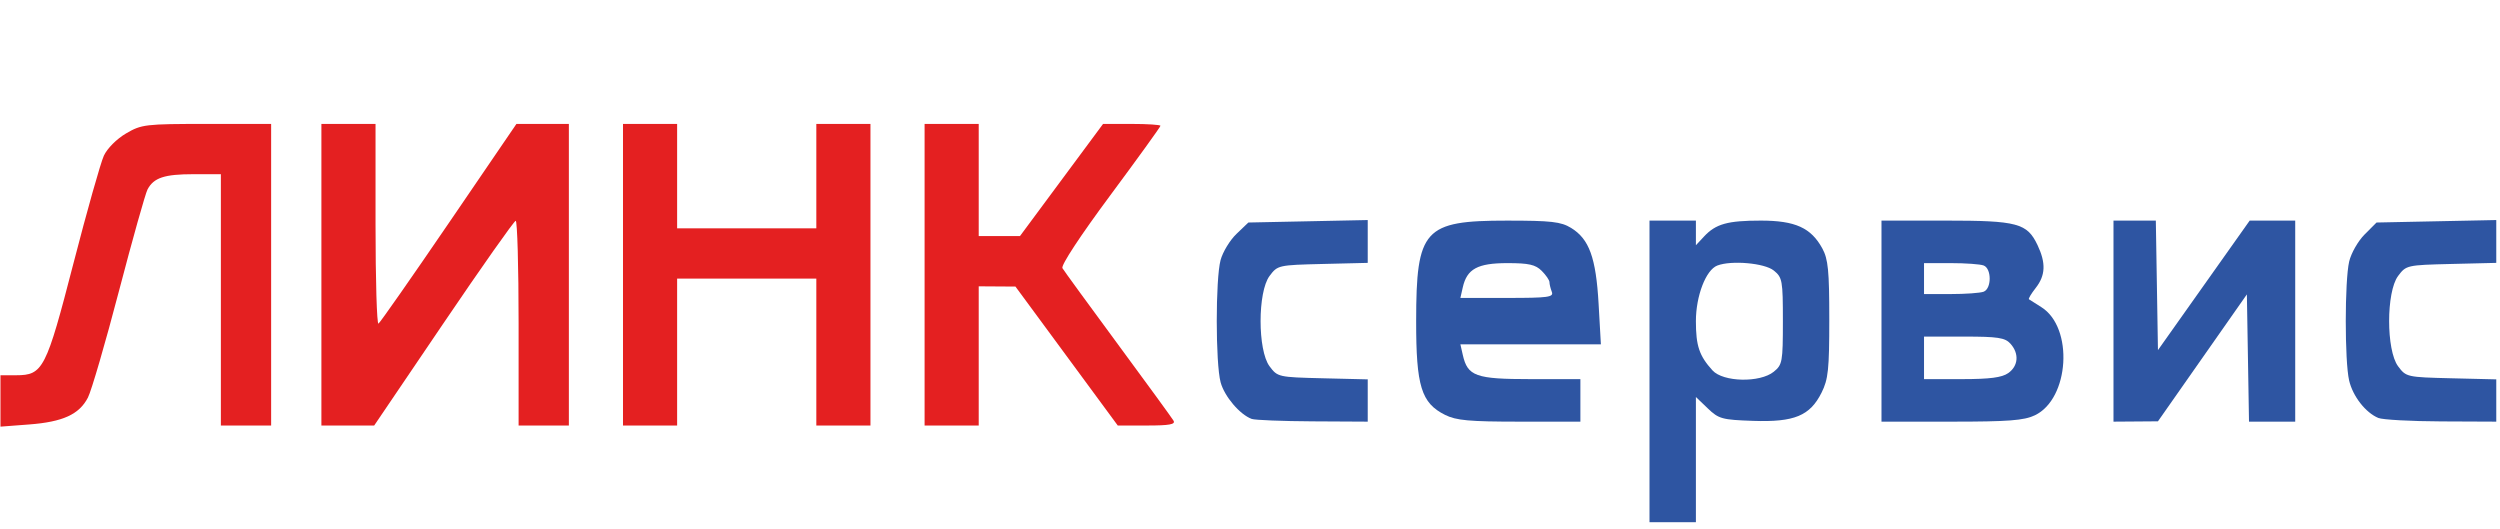
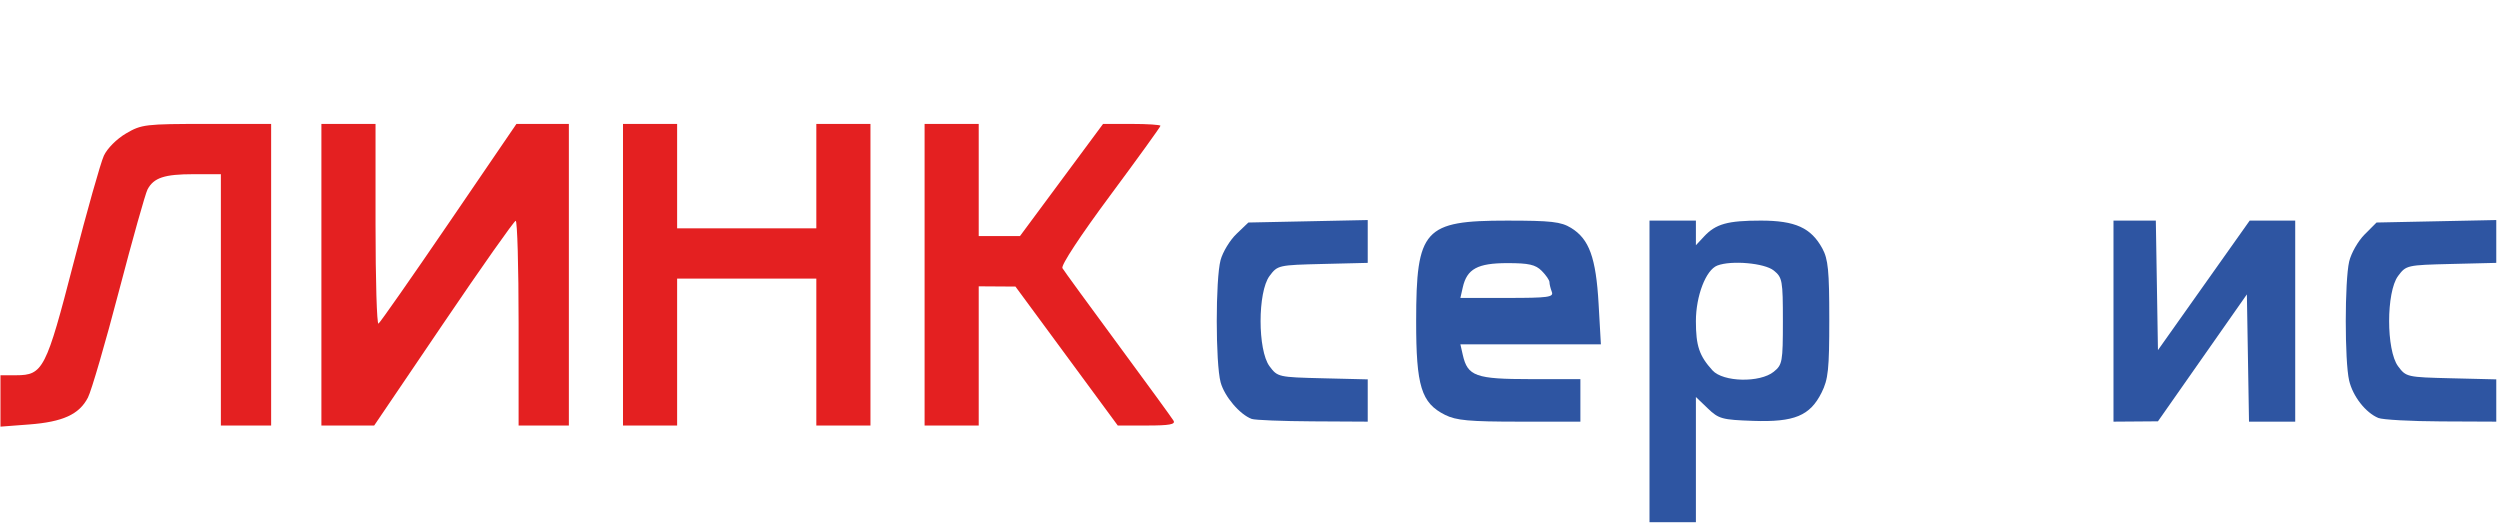
<svg xmlns="http://www.w3.org/2000/svg" viewBox="1844.059 2475.409 307.274 65" width="307.274" height="65">
  <path fill="#2e55a2" stroke="none" fill-opacity="1" stroke-width="0.475" stroke-opacity="1" color="rgb(51, 51, 51)" id="tSvg172fe6efc2b" d="M 2021.671 2526.402 C 2018.748 2524.942 2018.112 2522.879 2018.118 2514.878 C 2018.127 2503.57 2019.071 2502.525 2029.275 2502.525 C 2034.715 2502.525 2035.913 2502.661 2037.154 2503.418 C 2039.387 2504.78 2040.22 2507.075 2040.542 2512.75 C 2040.636 2514.41 2040.73 2516.07 2040.824 2517.729 C 2037.945 2517.729 2035.067 2517.729 2032.189 2517.729 C 2029.31 2517.729 2026.432 2517.729 2023.554 2517.729 C 2023.653 2518.165 2023.752 2518.601 2023.851 2519.036 C 2024.444 2521.651 2025.442 2522.007 2032.179 2522.007 C 2034.221 2522.007 2036.263 2522.007 2038.304 2522.007 C 2038.304 2522.878 2038.304 2523.749 2038.304 2524.62 C 2038.304 2525.492 2038.304 2526.363 2038.304 2527.234 C 2035.809 2527.234 2033.314 2527.234 2030.819 2527.234C 2024.645 2527.233 2023.043 2527.087 2021.671 2526.402Z M 2034.791 2511.275 C 2034.632 2510.861 2034.502 2510.327 2034.502 2510.087 C 2034.502 2509.847 2034.075 2509.223 2033.552 2508.7 C 2032.785 2507.933 2031.968 2507.749 2029.327 2507.749 C 2025.672 2507.749 2024.364 2508.459 2023.851 2510.72 C 2023.752 2511.155 2023.653 2511.591 2023.554 2512.027 C 2025.475 2512.027 2027.396 2512.027 2029.317 2512.027C 2034.376 2512.027 2035.044 2511.935 2034.791 2511.275Z" />
  <path fill="#2e55a2" stroke="none" fill-opacity="1" stroke-width="0.475" stroke-opacity="1" color="rgb(51, 51, 51)" id="tSvg900994296c" d="M 2046.798 2521.056 C 2046.798 2514.878 2046.798 2508.7 2046.798 2502.522 C 2047.748 2502.522 2048.699 2502.522 2049.649 2502.522 C 2050.6 2502.522 2051.55 2502.522 2052.501 2502.522 C 2052.501 2503.027 2052.501 2503.532 2052.501 2504.037 C 2052.501 2504.542 2052.501 2505.047 2052.501 2505.552 C 2052.833 2505.196 2053.165 2504.84 2053.497 2504.483 C 2054.946 2502.927 2056.395 2502.521 2060.492 2502.523 C 2064.713 2502.525 2066.655 2503.406 2068.041 2505.946 C 2068.756 2507.256 2068.896 2508.677 2068.896 2514.64 C 2068.896 2520.819 2068.77 2522.022 2067.946 2523.67 C 2066.522 2526.518 2064.597 2527.312 2059.541 2527.138 C 2055.714 2527.007 2055.307 2526.895 2053.957 2525.601 C 2053.471 2525.136 2052.986 2524.67 2052.501 2524.205 C 2052.501 2526.769 2052.501 2529.333 2052.501 2531.898 C 2052.501 2534.462 2052.501 2537.026 2052.501 2539.591 C 2051.55 2539.591 2050.6 2539.591 2049.649 2539.591 C 2048.699 2539.591 2047.748 2539.591 2046.798 2539.591C 2046.798 2533.412 2046.798 2527.234 2046.798 2521.056Z M 2062.072 2521.098 C 2063.13 2520.241 2063.193 2519.887 2063.193 2514.878 C 2063.193 2509.869 2063.129 2509.515 2062.072 2508.658 C 2060.941 2507.742 2056.861 2507.382 2055.133 2508.046 C 2053.729 2508.585 2052.501 2511.778 2052.501 2514.89 C 2052.501 2517.92 2052.916 2519.15 2054.544 2520.937C 2055.854 2522.376 2060.374 2522.473 2062.072 2521.098Z" />
-   <path fill="#2e55a2" stroke="none" fill-opacity="1" stroke-width="0.475" stroke-opacity="1" color="rgb(51, 51, 51)" id="tSvg5452f1b64" d="M 2075.312 2514.878 C 2075.312 2510.759 2075.312 2506.64 2075.312 2502.522 C 2077.934 2502.522 2080.556 2502.522 2083.177 2502.522 C 2092.037 2502.522 2093.21 2502.835 2094.495 2505.543 C 2095.539 2507.743 2095.473 2509.266 2094.268 2510.799 C 2093.715 2511.502 2093.341 2512.13 2093.436 2512.195 C 2093.531 2512.261 2094.215 2512.694 2094.956 2513.158 C 2098.95 2515.66 2098.422 2524.431 2094.155 2526.456 C 2092.823 2527.088 2090.896 2527.234 2083.913 2527.234 C 2081.046 2527.234 2078.179 2527.234 2075.312 2527.234C 2075.312 2523.115 2075.312 2518.997 2075.312 2514.878Z M 2090.889 2521.267 C 2092.14 2520.391 2092.254 2518.858 2091.159 2517.648 C 2090.494 2516.913 2089.615 2516.779 2085.456 2516.779 C 2083.817 2516.779 2082.179 2516.779 2080.54 2516.779 C 2080.54 2517.65 2080.54 2518.521 2080.54 2519.393 C 2080.54 2520.264 2080.54 2521.135 2080.54 2522.007 C 2082.089 2522.007 2083.638 2522.007 2085.186 2522.007C 2088.623 2522.007 2090.108 2521.814 2090.889 2521.267Z M 2087.867 2511.263 C 2088.858 2510.882 2088.858 2508.418 2087.867 2508.038 C 2087.454 2507.879 2085.636 2507.749 2083.828 2507.749 C 2082.732 2507.749 2081.636 2507.749 2080.54 2507.749 C 2080.54 2508.383 2080.54 2509.017 2080.54 2509.65 C 2080.54 2510.284 2080.54 2510.918 2080.54 2511.551 C 2081.636 2511.551 2082.732 2511.551 2083.828 2511.551C 2085.636 2511.551 2087.454 2511.421 2087.867 2511.263Z" />
  <path fill="#2e55a2" stroke="none" fill-opacity="1" stroke-width="0.475" stroke-opacity="1" color="rgb(51, 51, 51)" id="tSvg139f6f0a750" d="M 2136.381 2526.781 C 2134.812 2526.132 2133.239 2524.114 2132.788 2522.171 C 2132.236 2519.792 2132.241 2509.944 2132.795 2507.554 C 2133.032 2506.531 2133.886 2505.034 2134.692 2504.227 C 2135.181 2503.738 2135.67 2503.249 2136.159 2502.759 C 2138.611 2502.709 2141.064 2502.658 2143.517 2502.607 C 2145.97 2502.556 2148.423 2502.506 2150.875 2502.455 C 2150.875 2503.332 2150.875 2504.21 2150.875 2505.087 C 2150.875 2505.964 2150.875 2506.842 2150.875 2507.719 C 2149.031 2507.764 2147.186 2507.808 2145.342 2507.853 C 2139.889 2507.985 2139.793 2508.007 2138.807 2509.329 C 2137.339 2511.297 2137.339 2518.459 2138.807 2520.427 C 2139.793 2521.749 2139.889 2521.771 2145.342 2521.903 C 2147.186 2521.948 2149.031 2521.992 2150.875 2522.037 C 2150.875 2522.903 2150.875 2523.769 2150.875 2524.636 C 2150.875 2525.502 2150.875 2526.368 2150.875 2527.234 C 2148.618 2527.224 2146.361 2527.214 2144.103 2527.204C 2140.379 2527.188 2136.903 2526.997 2136.381 2526.781Z" />
  <path fill="#2e55a2" stroke="none" fill-opacity="1" stroke-width="0.475" stroke-opacity="1" color="rgb(51, 51, 51)" id="tSvgc1ff8d76d6" d="M 2103.827 2514.878 C 2103.827 2510.759 2103.827 2506.64 2103.827 2502.522 C 2104.694 2502.522 2105.561 2502.522 2106.429 2502.522 C 2107.296 2502.522 2108.164 2502.522 2109.031 2502.522 C 2109.075 2505.175 2109.118 2507.829 2109.162 2510.482 C 2109.205 2513.135 2109.248 2515.789 2109.292 2518.442 C 2111.171 2515.789 2113.05 2513.135 2114.929 2510.482 C 2116.808 2507.829 2118.688 2505.175 2120.567 2502.522 C 2121.499 2502.522 2122.432 2502.522 2123.365 2502.522 C 2124.298 2502.522 2125.23 2502.522 2126.163 2502.522 C 2126.163 2506.64 2126.163 2510.759 2126.163 2514.878 C 2126.163 2518.997 2126.163 2523.115 2126.163 2527.234 C 2125.216 2527.234 2124.27 2527.234 2123.323 2527.234 C 2122.376 2527.234 2121.43 2527.234 2120.483 2527.234 C 2120.44 2524.627 2120.396 2522.02 2120.353 2519.413 C 2120.309 2516.805 2120.266 2514.198 2120.222 2511.591 C 2118.401 2514.191 2116.579 2516.792 2114.757 2519.392 C 2112.935 2521.992 2111.114 2524.593 2109.292 2527.193 C 2108.381 2527.2 2107.47 2527.207 2106.559 2527.214 C 2105.648 2527.22 2104.737 2527.227 2103.827 2527.234C 2103.827 2523.115 2103.827 2518.997 2103.827 2514.878Z" />
  <path fill="#2e55a2" stroke="none" fill-opacity="1" stroke-width="0.475" stroke-opacity="1" color="rgb(51, 51, 51)" id="tSvg58b32540f5" d="M 1997.909 2526.9 C 1996.45 2526.369 1994.552 2524.134 1994.084 2522.396 C 1993.455 2520.061 1993.452 2509.705 1994.08 2507.375 C 1994.348 2506.38 1995.225 2504.934 1996.03 2504.162 C 1996.518 2503.695 1997.006 2503.227 1997.493 2502.759 C 1999.939 2502.709 2002.384 2502.658 2004.83 2502.607 C 2007.275 2502.556 2009.721 2502.506 2012.166 2502.455 C 2012.166 2503.332 2012.166 2504.21 2012.166 2505.087 C 2012.166 2505.964 2012.166 2506.842 2012.166 2507.719 C 2010.321 2507.764 2008.477 2507.808 2006.632 2507.853 C 2001.18 2507.985 2001.083 2508.007 2000.098 2509.329 C 1998.63 2511.297 1998.63 2518.459 2000.098 2520.427 C 2001.083 2521.749 2001.18 2521.771 2006.632 2521.903 C 2008.477 2521.948 2010.321 2521.992 2012.166 2522.037 C 2012.166 2522.903 2012.166 2523.769 2012.166 2524.636 C 2012.166 2525.502 2012.166 2526.368 2012.166 2527.234 C 2009.909 2527.222 2007.651 2527.209 2005.394 2527.197C 2001.669 2527.176 1998.301 2527.043 1997.909 2526.9Z" />
  <path fill="#e42021" stroke="none" fill-opacity="1" stroke-width="0.475" stroke-opacity="1" color="rgb(51, 51, 51)" id="tSvg77420d5572" d="M 1844.117 2524.689 C 1844.117 2523.636 1844.117 2522.584 1844.117 2521.531 C 1844.758 2521.531 1845.399 2521.531 1846.04 2521.531 C 1849.346 2521.531 1849.728 2520.785 1853.095 2507.749 C 1854.749 2501.345 1856.428 2495.404 1856.825 2494.545 C 1857.24 2493.65 1858.401 2492.485 1859.547 2491.813 C 1861.456 2490.694 1861.906 2490.641 1869.466 2490.641 C 1872.105 2490.641 1874.745 2490.641 1877.384 2490.641 C 1877.384 2496.819 1877.384 2502.997 1877.384 2509.175 C 1877.384 2515.353 1877.384 2521.531 1877.384 2527.709 C 1876.354 2527.709 1875.325 2527.709 1874.295 2527.709 C 1873.265 2527.709 1872.236 2527.709 1871.206 2527.709 C 1871.206 2522.561 1871.206 2517.413 1871.206 2512.264 C 1871.206 2507.116 1871.206 2501.967 1871.206 2496.819 C 1870.087 2496.819 1868.967 2496.819 1867.848 2496.819 C 1864.27 2496.819 1862.963 2497.25 1862.195 2498.685 C 1861.932 2499.176 1860.352 2504.794 1858.683 2511.169 C 1857.015 2517.544 1855.297 2523.442 1854.865 2524.276 C 1853.795 2526.347 1851.778 2527.267 1847.626 2527.581 C 1846.457 2527.67 1845.287 2527.758 1844.117 2527.847C 1844.117 2526.794 1844.117 2525.742 1844.117 2524.689Z" />
  <path fill="#e42021" stroke="none" fill-opacity="1" stroke-width="0.475" stroke-opacity="1" color="rgb(51, 51, 51)" id="tSvgd54719bbfb" d="M 1883.562 2509.175 C 1883.562 2502.997 1883.562 2496.819 1883.562 2490.641 C 1884.671 2490.641 1885.78 2490.641 1886.889 2490.641 C 1887.998 2490.641 1889.107 2490.641 1890.216 2490.641 C 1890.216 2494.769 1890.216 2498.897 1890.216 2503.025 C 1890.216 2509.836 1890.378 2515.309 1890.577 2515.186 C 1890.776 2515.063 1894.672 2509.49 1899.235 2502.802 C 1902 2498.748 1904.766 2494.694 1907.532 2490.641 C 1908.606 2490.641 1909.68 2490.641 1910.755 2490.641 C 1911.829 2490.641 1912.903 2490.641 1913.978 2490.641 C 1913.978 2496.819 1913.978 2502.997 1913.978 2509.175 C 1913.978 2515.353 1913.978 2521.531 1913.978 2527.709 C 1912.948 2527.709 1911.918 2527.709 1910.889 2527.709 C 1909.859 2527.709 1908.829 2527.709 1907.8 2527.709 C 1907.8 2523.512 1907.8 2519.314 1907.8 2515.116 C 1907.8 2508.189 1907.639 2502.532 1907.443 2502.546 C 1907.247 2502.559 1903.253 2508.226 1898.568 2515.139 C 1895.729 2519.329 1892.889 2523.519 1890.05 2527.709 C 1888.968 2527.709 1887.887 2527.709 1886.806 2527.709 C 1885.725 2527.709 1884.643 2527.709 1883.562 2527.709C 1883.562 2521.531 1883.562 2515.353 1883.562 2509.175Z" />
  <path fill="#e42021" stroke="none" fill-opacity="1" stroke-width="0.475" stroke-opacity="1" color="rgb(51, 51, 51)" id="tSvg7c493bbf44" d="M 1920.631 2509.175 C 1920.631 2502.997 1920.631 2496.819 1920.631 2490.641 C 1921.74 2490.641 1922.849 2490.641 1923.958 2490.641 C 1925.067 2490.641 1926.176 2490.641 1927.284 2490.641 C 1927.284 2492.779 1927.284 2494.918 1927.284 2497.056 C 1927.284 2499.195 1927.284 2501.334 1927.284 2503.472 C 1930.136 2503.472 1932.987 2503.472 1935.839 2503.472 C 1938.69 2503.472 1941.542 2503.472 1944.393 2503.472 C 1944.393 2501.334 1944.393 2499.195 1944.393 2497.056 C 1944.393 2494.918 1944.393 2492.779 1944.393 2490.641 C 1945.502 2490.641 1946.611 2490.641 1947.72 2490.641 C 1948.829 2490.641 1949.938 2490.641 1951.047 2490.641 C 1951.047 2496.819 1951.047 2502.997 1951.047 2509.175 C 1951.047 2515.353 1951.047 2521.531 1951.047 2527.709 C 1949.938 2527.709 1948.829 2527.709 1947.72 2527.709 C 1946.611 2527.709 1945.502 2527.709 1944.393 2527.709 C 1944.393 2524.7 1944.393 2521.69 1944.393 2518.68 C 1944.393 2515.67 1944.393 2512.66 1944.393 2509.65 C 1941.542 2509.65 1938.69 2509.65 1935.839 2509.65 C 1932.987 2509.65 1930.136 2509.65 1927.284 2509.65 C 1927.284 2512.66 1927.284 2515.67 1927.284 2518.68 C 1927.284 2521.69 1927.284 2524.7 1927.284 2527.709 C 1926.176 2527.709 1925.067 2527.709 1923.958 2527.709 C 1922.849 2527.709 1921.74 2527.709 1920.631 2527.709C 1920.631 2521.531 1920.631 2515.353 1920.631 2509.175Z" />
  <path fill="#e42021" stroke="none" fill-opacity="1" stroke-width="0.475" stroke-opacity="1" color="rgb(51, 51, 51)" id="tSvg9fe5cb1d55" d="M 1957.7 2509.175 C 1957.7 2502.997 1957.7 2496.819 1957.7 2490.641 C 1958.809 2490.641 1959.918 2490.641 1961.027 2490.641 C 1962.135 2490.641 1963.244 2490.641 1964.353 2490.641 C 1964.353 2492.938 1964.353 2495.235 1964.353 2497.532 C 1964.353 2499.829 1964.353 2502.126 1964.353 2504.423 C 1965.199 2504.423 1966.044 2504.423 1966.889 2504.423 C 1967.734 2504.423 1968.579 2504.423 1969.425 2504.423 C 1971.127 2502.126 1972.828 2499.829 1974.53 2497.532 C 1976.232 2495.235 1977.934 2492.938 1979.636 2490.641 C 1980.812 2490.641 1981.987 2490.641 1983.163 2490.641 C 1985.103 2490.641 1986.69 2490.745 1986.69 2490.873 C 1986.69 2491 1983.903 2494.86 1980.498 2499.451 C 1976.822 2504.405 1974.443 2508.028 1974.641 2508.367 C 1974.826 2508.681 1977.895 2512.894 1981.462 2517.729 C 1985.029 2522.565 1988.105 2526.789 1988.297 2527.115 C 1988.564 2527.569 1987.796 2527.709 1985.045 2527.709 C 1983.844 2527.709 1982.644 2527.709 1981.443 2527.709 C 1979.347 2524.863 1977.252 2522.017 1975.156 2519.17 C 1973.06 2516.324 1970.964 2513.477 1968.868 2510.631 C 1968.116 2510.626 1967.363 2510.621 1966.611 2510.616 C 1965.858 2510.611 1965.106 2510.606 1964.353 2510.601 C 1964.353 2513.452 1964.353 2516.304 1964.353 2519.155 C 1964.353 2522.007 1964.353 2524.858 1964.353 2527.709 C 1963.244 2527.709 1962.135 2527.709 1961.027 2527.709 C 1959.918 2527.709 1958.809 2527.709 1957.7 2527.709C 1957.7 2521.531 1957.7 2515.353 1957.7 2509.175Z" />
  <defs> </defs>
</svg>